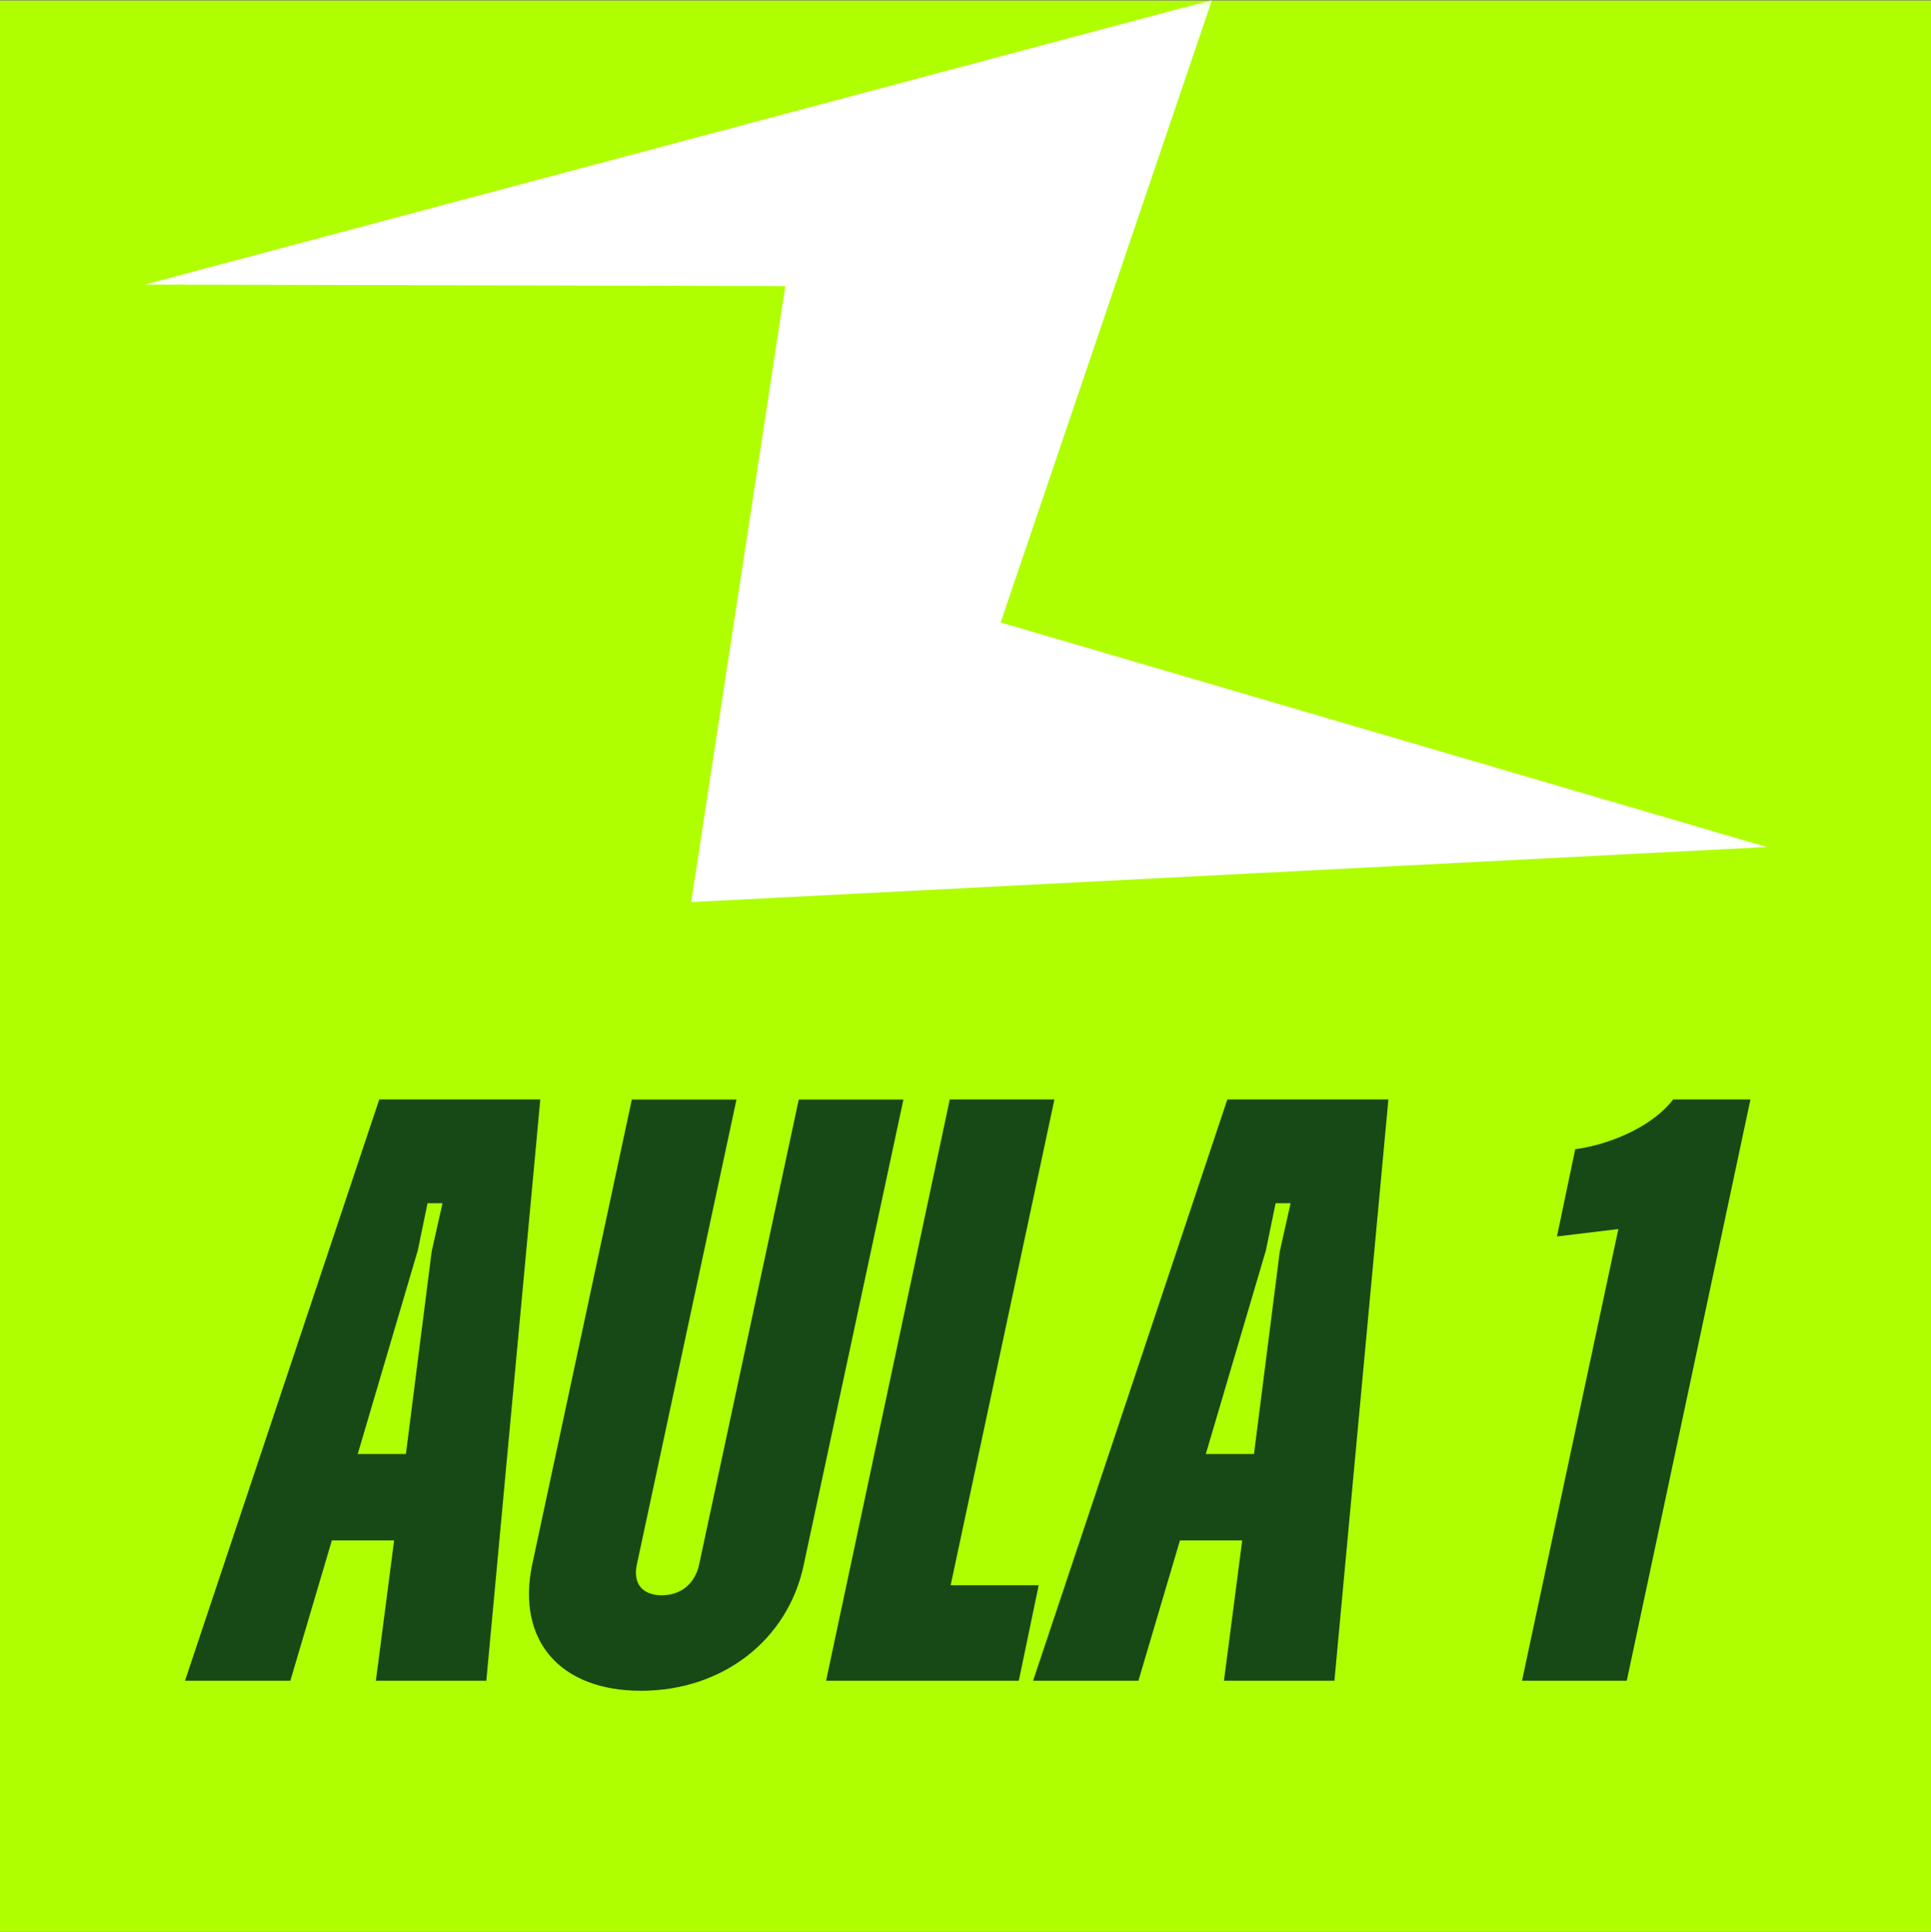
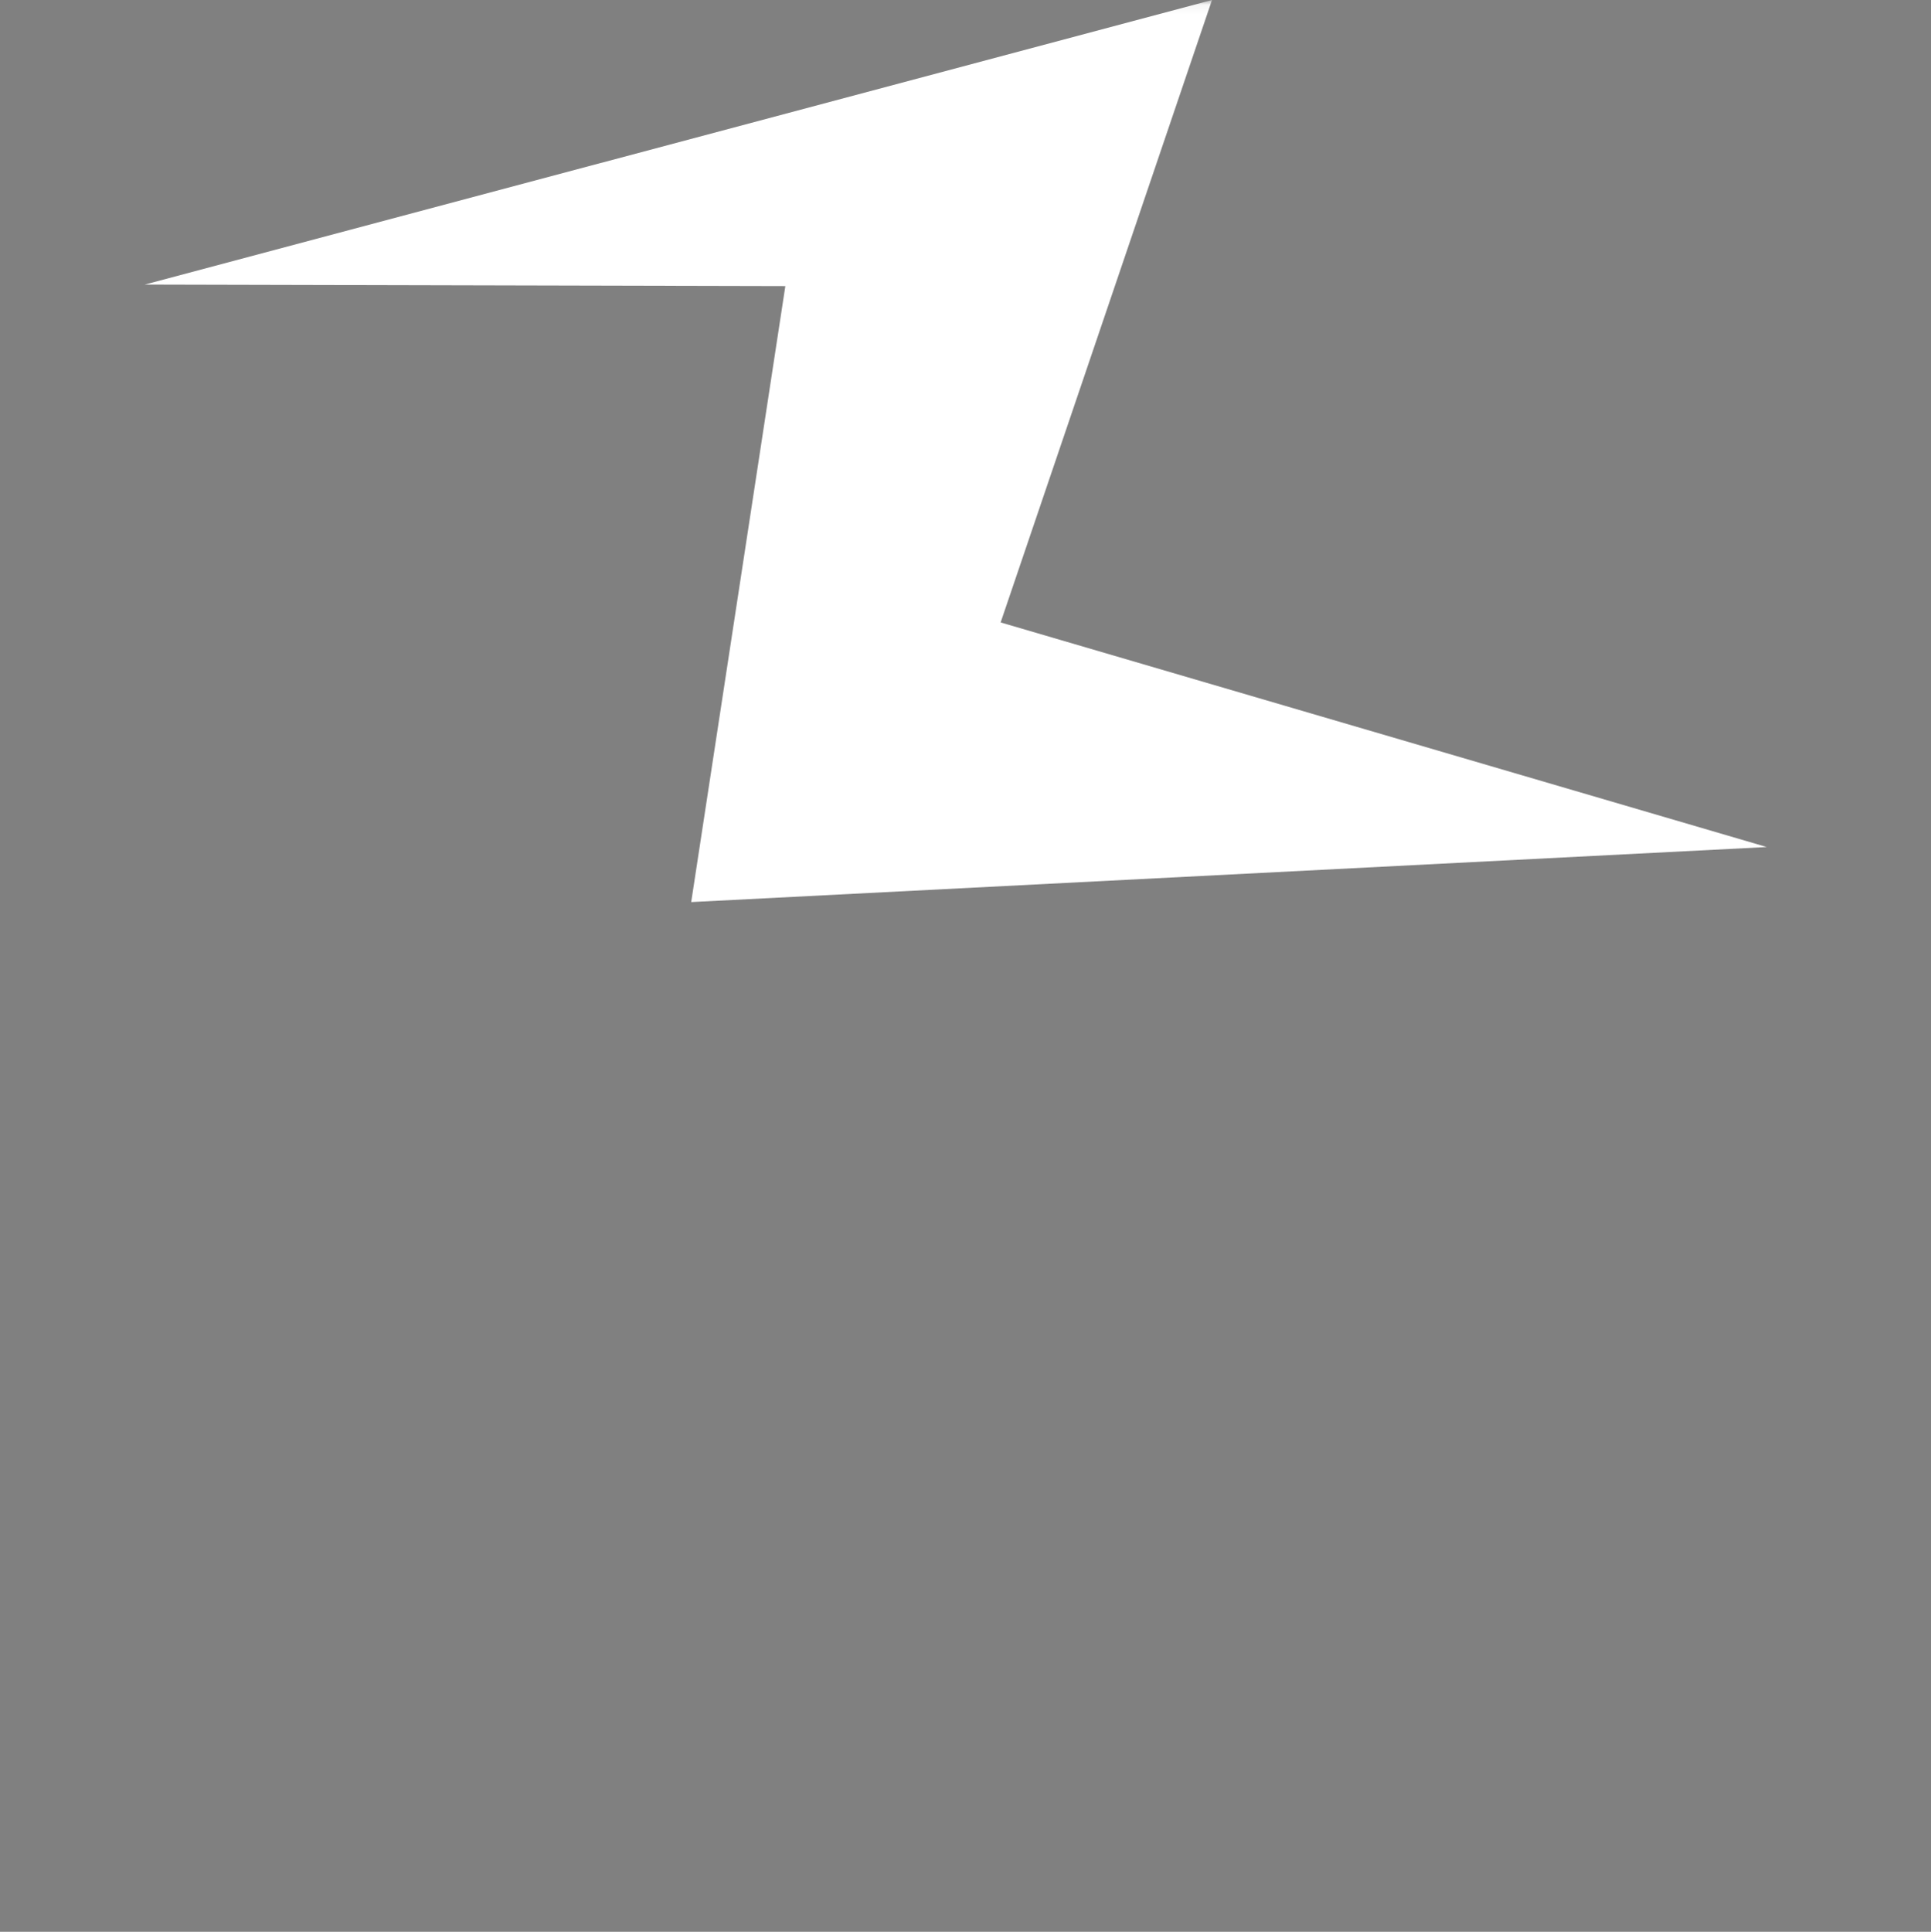
<svg xmlns="http://www.w3.org/2000/svg" id="Camada_2" data-name="Camada 2" viewBox="0 0 200 200.06">
  <rect x="0" y="0" width="200" height="200.06" fill="#808080" stroke="none" />
  <defs>
    <style>      .cls-1 {        fill: #fff;      }      .cls-2 {        mask: url(#mask);      }      .cls-3 {        fill: #174917;      }      .cls-4 {        fill: #afff00;      }    </style>
    <mask id="mask" x="0" y="0" width="200" height="200.06" maskUnits="userSpaceOnUse">
      <g id="mask0_0_1" data-name="mask0 0 1">
        <rect class="cls-4" y=".06" width="200" height="200" />
      </g>
    </mask>
  </defs>
  <g id="Camada_1-2" data-name="Camada 1">
-     <rect class="cls-4" y=".06" width="200" height="200" />
    <g class="cls-2">
      <path class="cls-1" d="M182.99,87.72l-79.35-23.26L125.53,0,15,29.47l66.34.16-9.75,63.79,111.39-5.7Z" />
    </g>
-     <path class="cls-3" d="M19.16,174.06l20.12-60.2h16.68l-5.59,60.2h-11.44l1.89-14.53h-6.45l-4.3,14.53h-10.92ZM43.24,129.6l-6.19,20.98h4.99l2.67-20.98,1.12-4.99h-1.55l-1.03,4.99ZM66.39,175.1c-8.43,0-12.9-5.25-11.27-13.07l10.32-48.16h10.84l-10.32,48.16c-.43,1.98.6,3.18,2.58,3.18s3.44-1.2,3.87-3.18l10.32-48.16h10.84l-10.32,48.16c-1.63,7.83-8.43,13.07-16.86,13.07ZM85.56,174.06l12.81-60.2h10.84l-10.75,50.31h9.12l-2.06,9.89h-19.95ZM107,174.06l20.12-60.2h16.68l-5.59,60.2h-11.44l1.89-14.53h-6.45l-4.3,14.53h-10.92ZM131.08,129.6l-6.19,20.98h4.99l2.67-20.98,1.12-4.99h-1.55l-1.03,4.99ZM157.64,174.06l9.98-46.78-6.36.77,1.89-9.03c4.21-.6,8.26-2.67,10.15-5.16h8l-12.81,60.2h-10.84Z" />
  </g>
</svg>